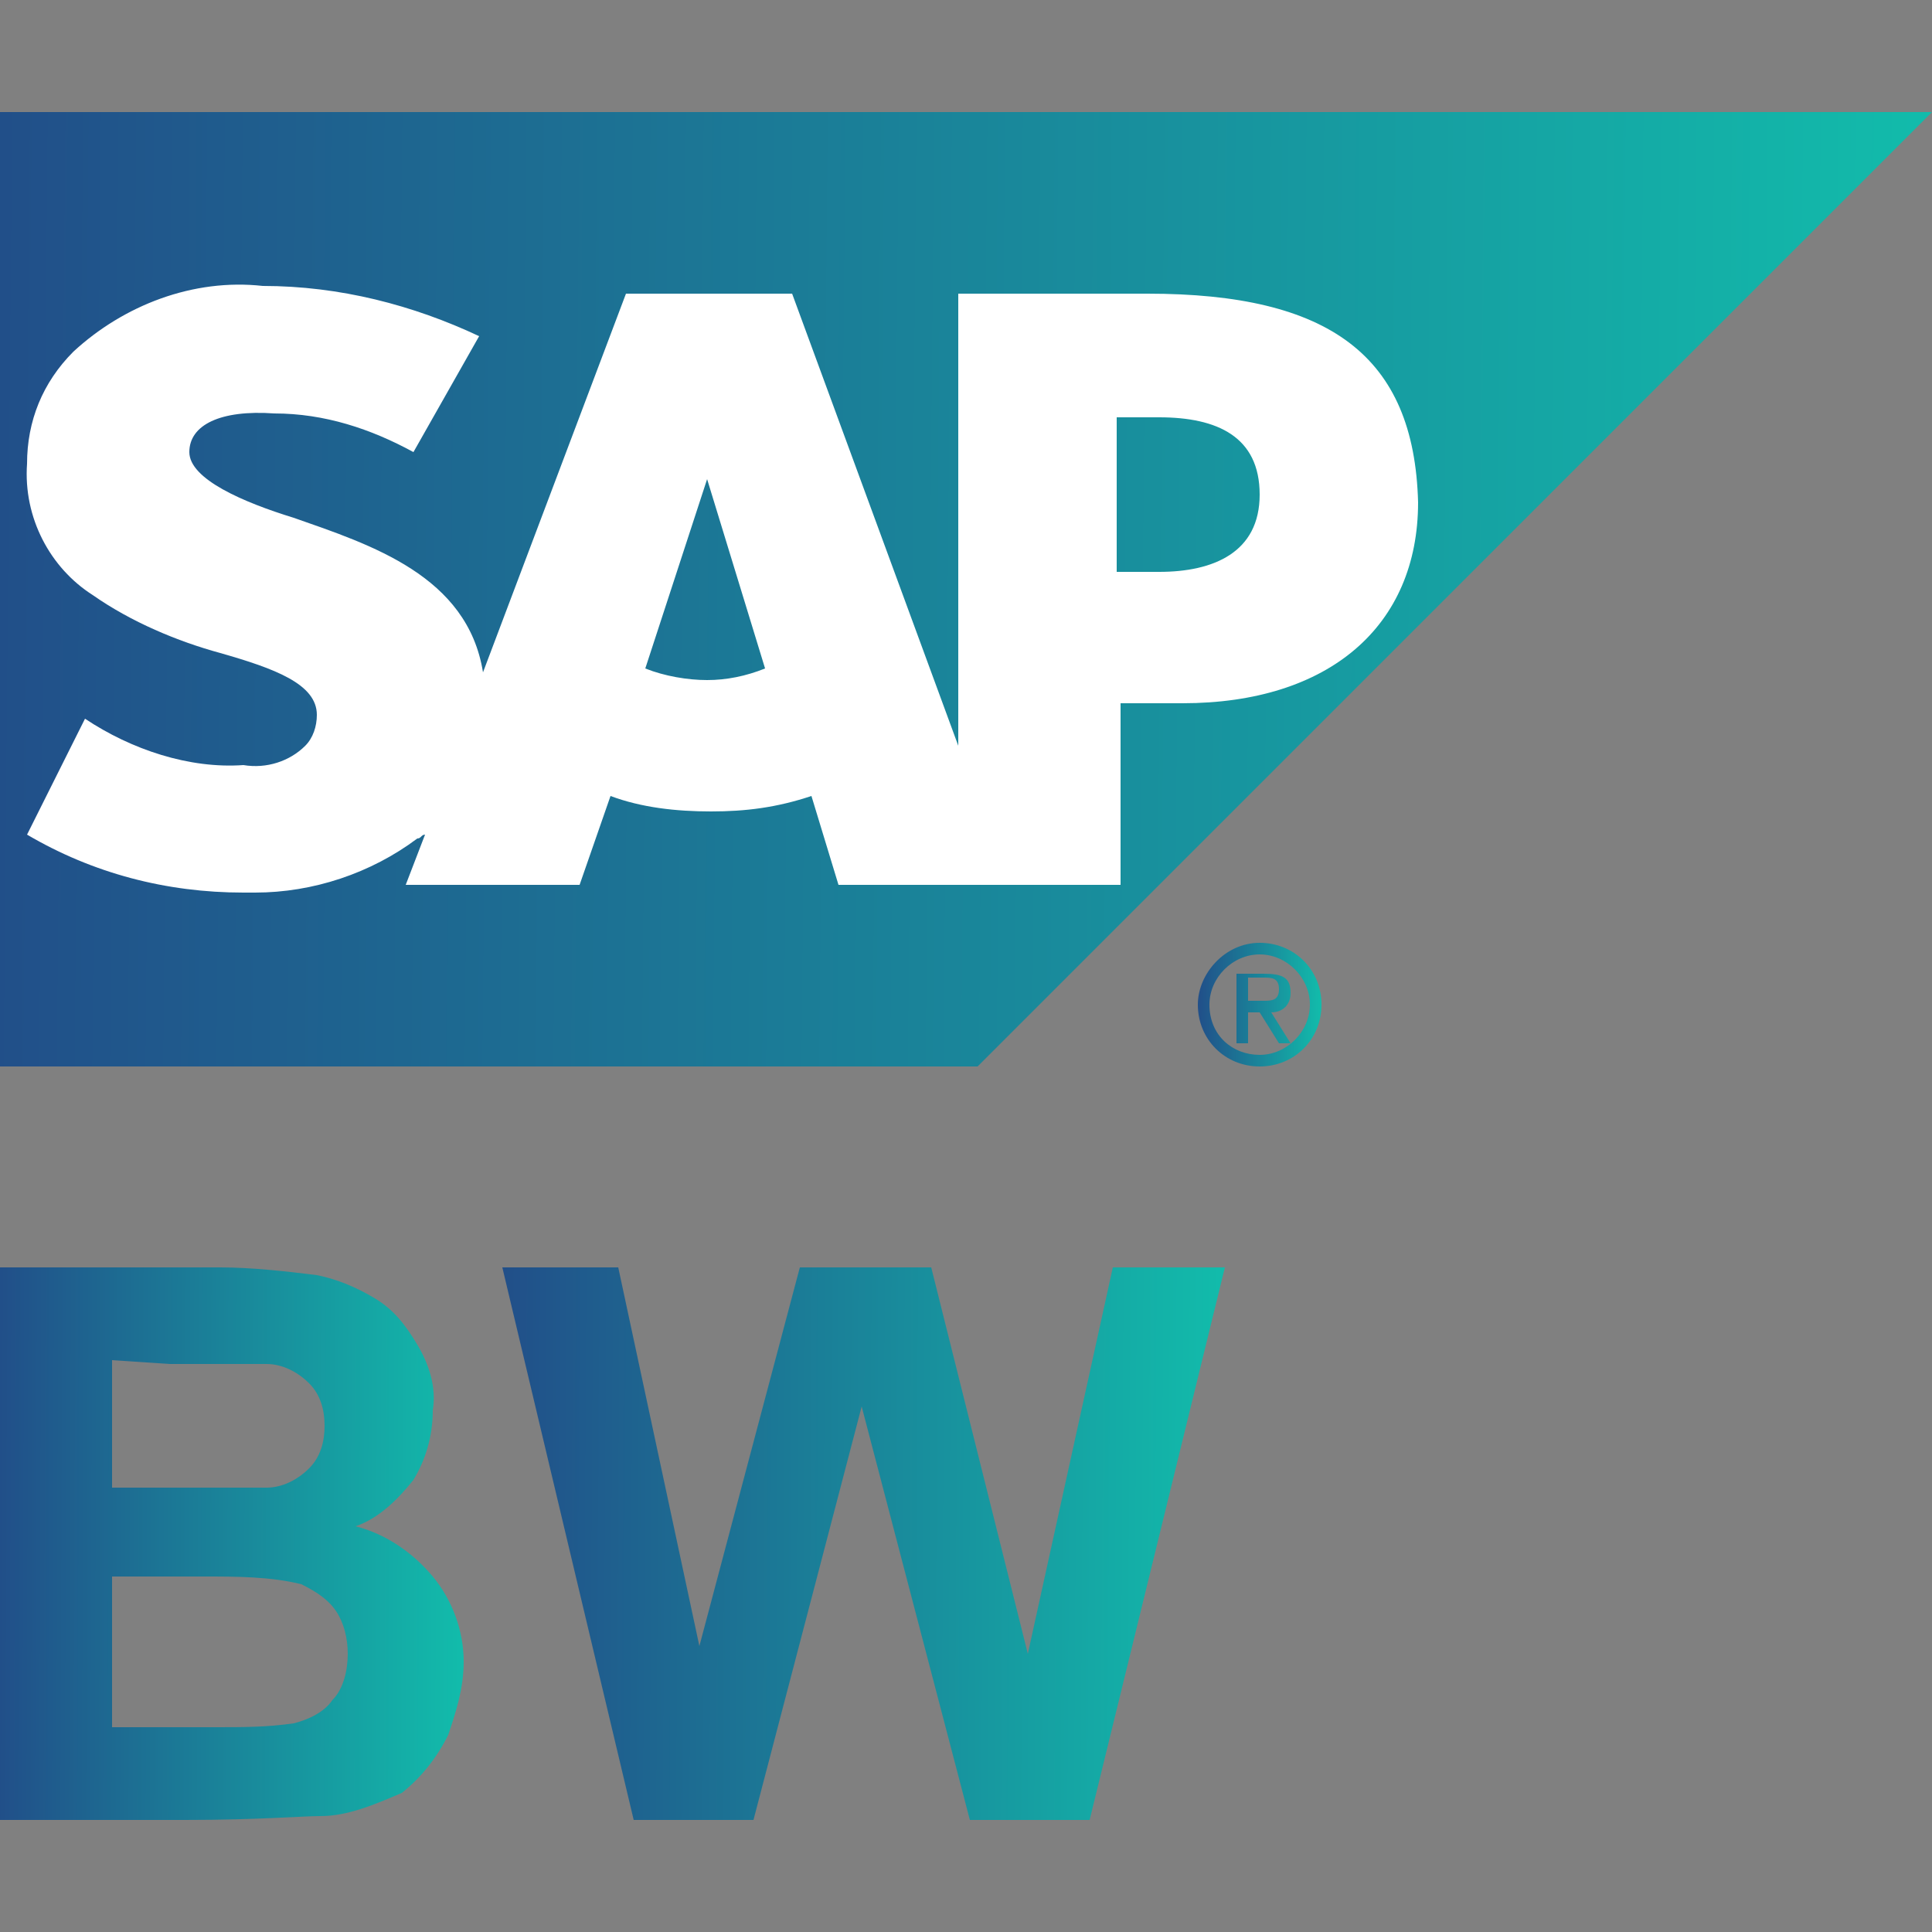
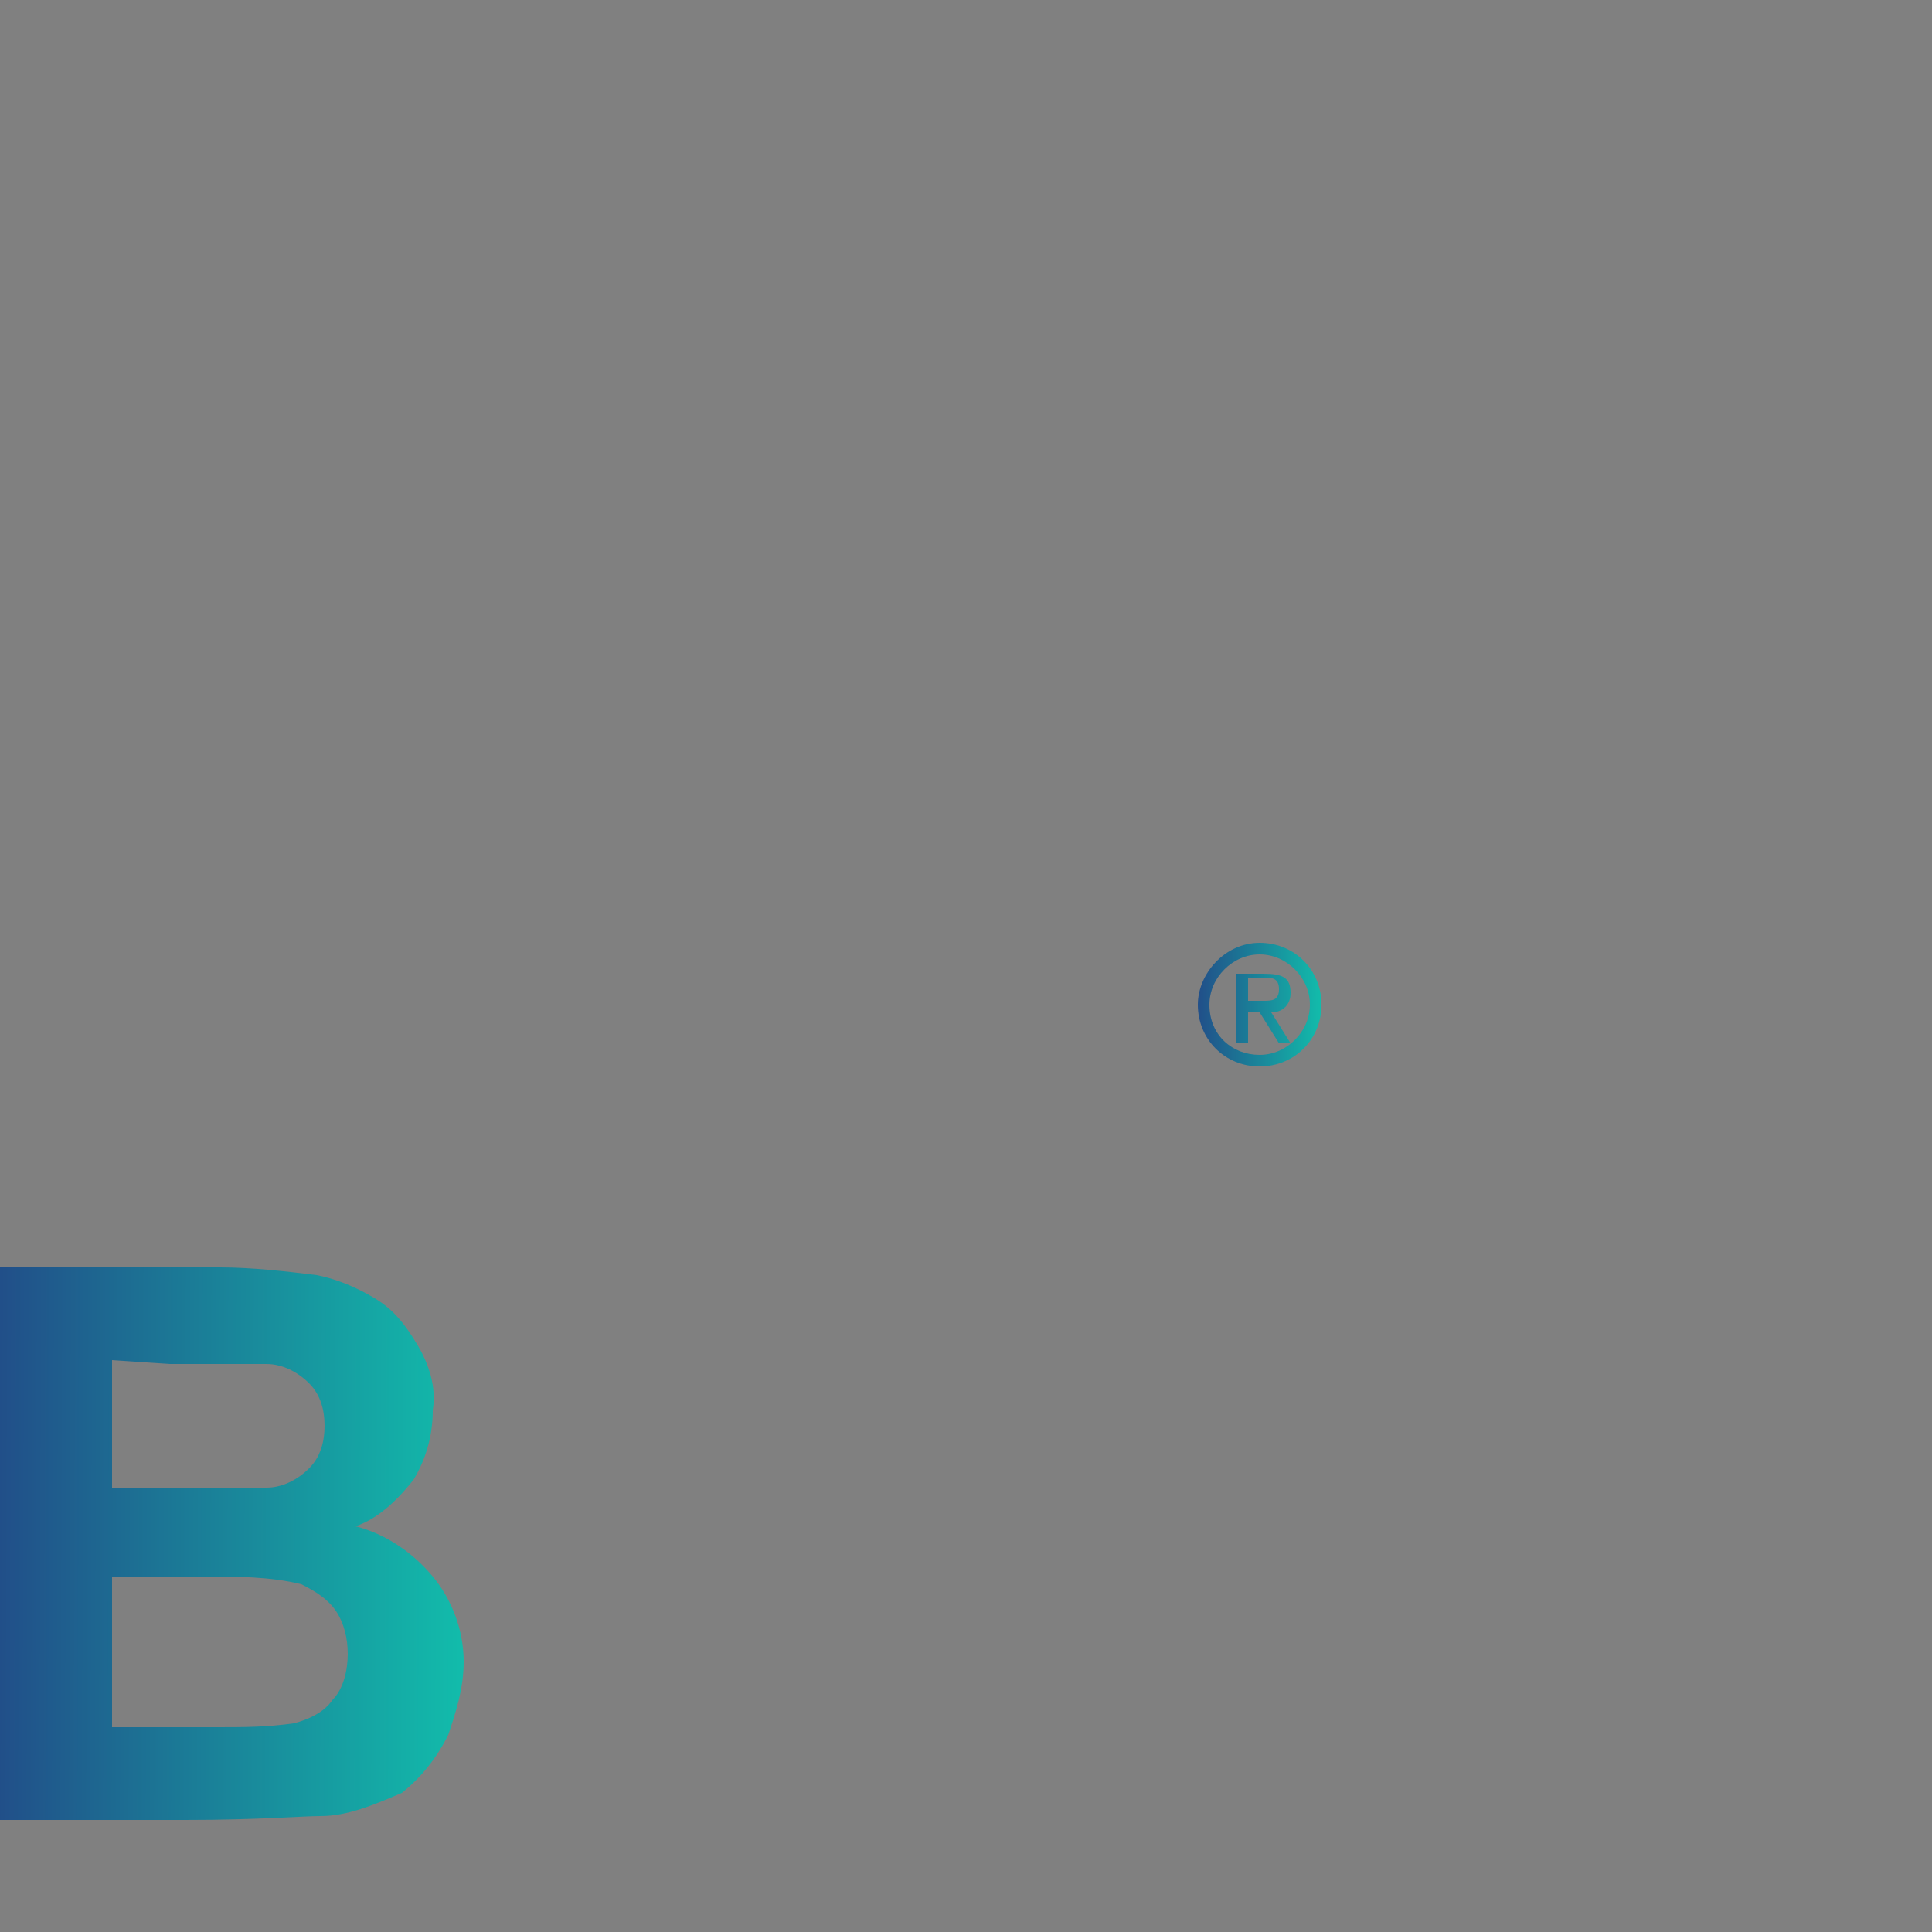
<svg xmlns="http://www.w3.org/2000/svg" width="50" height="50" viewBox="0 0 50 50" fill="none">
  <rect x="0" y="0" width="50" height="50" fill="#808080" stroke="none" />
-   <path fill-rule="evenodd" clip-rule="evenodd" d="M0 27.6H25.3L50 2.9H0V27.6Z" fill="url(#paint0_linear_1908_218)" />
-   <path fill-rule="evenodd" clip-rule="evenodd" d="M29.7 7.6H24.8V19.3L20.5 7.6H16.2L12.5 17.4C12.1 14.9 9.6 14.1 7.6 13.4C6.3 13 4.9 12.4 4.9 11.7C4.9 11 5.7 10.6 7.1 10.7C8.4 10.7 9.6 11.1 10.7 11.7L12.4 8.7C10.7 7.9 8.8 7.4 6.8 7.4C5 7.2 3.2 7.9 1.9 9.1C1.1 9.9 0.7 10.9 0.7 12C0.6 13.4 1.3 14.7 2.4 15.4C3.4 16.1 4.6 16.6 5.7 16.9C7.1 17.3 8.2 17.7 8.2 18.5C8.2 18.8 8.1 19.1 7.9 19.3C7.5 19.7 6.9 19.9 6.3 19.8C4.9 19.9 3.4 19.4 2.2 18.6L0.7 21.6C2.4 22.6 4.3 23.1 6.3 23.1H6.6C8.1 23.1 9.6 22.6 10.8 21.7C10.9 21.7 10.9 21.6 11 21.6L10.5 22.9H15L15.8 20.6C16.6 20.9 17.5 21 18.4 21C19.3 21 20.1 20.9 21 20.6L21.7 22.9H29V18.2H30.6C34.4 18.2 36.7 16.2 36.7 13C36.6 9.2 34.4 7.6 29.7 7.6ZM18.3 17.6C17.8 17.6 17.2 17.5 16.7 17.3L18.3 12.4L19.8 17.3C19.3 17.5 18.8 17.6 18.3 17.6ZM30 14.8H28.9V10.8H30C31.5 10.8 32.6 11.3 32.6 12.8C32.6 14.3 31.4 14.8 30 14.8Z" fill="white" />
-   <path d="M31.3 26C31.3 25.3 31.9 24.7 32.6 24.7C33.3 24.7 33.9 25.3 33.9 26C33.9 26.7 33.3 27.3 32.6 27.3C31.9 27.3 31.3 26.8 31.3 26C31.3 26.1 31.3 26.1 31.3 26ZM32.6 27.6C33.5 27.6 34.2 26.9 34.2 26C34.2 25.1 33.5 24.4 32.6 24.4C31.7 24.4 31 25.2 31 26C31 26.9 31.7 27.6 32.6 27.6ZM32.3 26.2H32.6L33.1 27H33.4L32.9 26.2C33.2 26.2 33.4 26 33.4 25.7C33.4 25.3 33.2 25.2 32.7 25.2H32V27H32.3V26.2ZM32.3 25.9V25.3H32.7C32.9 25.3 33.1 25.3 33.1 25.6C33.1 25.9 32.9 25.9 32.7 25.9H32.3Z" fill="url(#paint1_linear_1908_218)" />
+   <path d="M31.3 26C31.3 25.3 31.9 24.7 32.6 24.7C33.3 24.7 33.9 25.3 33.9 26C33.9 26.7 33.3 27.3 32.6 27.3C31.9 27.3 31.3 26.8 31.3 26ZM32.6 27.6C33.5 27.6 34.2 26.9 34.2 26C34.2 25.1 33.5 24.4 32.6 24.4C31.7 24.4 31 25.2 31 26C31 26.9 31.7 27.6 32.6 27.6ZM32.3 26.2H32.6L33.1 27H33.4L32.9 26.2C33.2 26.2 33.4 26 33.4 25.7C33.4 25.3 33.2 25.2 32.7 25.2H32V27H32.3V26.2ZM32.3 25.9V25.3H32.7C32.9 25.3 33.1 25.3 33.1 25.6C33.1 25.9 32.9 25.9 32.7 25.9H32.3Z" fill="url(#paint1_linear_1908_218)" />
  <path d="M0 32.8H5.7C6.5 32.8 7.4 32.9 8.2 33C8.7 33.1 9.2 33.3 9.7 33.6C10.2 33.9 10.5 34.3 10.8 34.8C11.1 35.3 11.3 35.9 11.2 36.5C11.2 37.2 11 37.8 10.7 38.3C10.3 38.8 9.8 39.3 9.2 39.5C10 39.7 10.7 40.2 11.2 40.8C11.7 41.4 12 42.2 12 43C12 43.7 11.8 44.3 11.6 44.9C11.3 45.5 10.9 46 10.4 46.4C9.7 46.7 9 47 8.3 47C7.8 47 6.7 47.1 4.8 47.1H0V32.8ZM2.9 35.2V38.5H4.8C5.5 38.5 6.2 38.5 6.9 38.5C7.3 38.5 7.7 38.3 8 38C8.3 37.7 8.4 37.3 8.4 36.9C8.4 36.5 8.3 36.1 8 35.8C7.7 35.5 7.3 35.3 6.9 35.3C6.6 35.3 5.8 35.3 4.4 35.3L2.9 35.2ZM2.9 40.9V44.7H5.6C6.3 44.7 6.9 44.7 7.6 44.6C8 44.5 8.4 44.3 8.6 44C8.9 43.7 9 43.2 9 42.8C9 42.4 8.9 42 8.7 41.7C8.5 41.4 8.2 41.2 7.8 41C7 40.8 6.1 40.8 5.3 40.8H2.9V40.9Z" fill="url(#paint2_linear_1908_218)" />
-   <path d="M16.4 47.1L13 32.8H16L18.1 42.6L20.7 32.8H24.1L26.6 42.8L28.8 32.8H31.7L28.2 47.1H25.1L22.3 36.4L19.5 47.1H16.4Z" fill="url(#paint3_linear_1908_218)" />
  <defs>
    <linearGradient id="paint0_linear_1908_218" x1="-7.77718e-09" y1="12.045" x2="50.024" y2="12.499" gradientUnits="userSpaceOnUse">
      <stop stop-color="#214F89" />
      <stop offset="1" stop-color="#12BCAB" />
    </linearGradient>
    <linearGradient id="paint1_linear_1908_218" x1="31" y1="25.585" x2="34.202" y2="25.599" gradientUnits="userSpaceOnUse">
      <stop stop-color="#214F89" />
      <stop offset="1" stop-color="#12BCAB" />
    </linearGradient>
    <linearGradient id="paint2_linear_1908_218" x1="-1.86652e-09" y1="38.094" x2="12.007" y2="38.139" gradientUnits="userSpaceOnUse">
      <stop stop-color="#214F89" />
      <stop offset="1" stop-color="#12BCAB" />
    </linearGradient>
    <linearGradient id="paint3_linear_1908_218" x1="13" y1="38.094" x2="31.71" y2="38.204" gradientUnits="userSpaceOnUse">
      <stop stop-color="#214F89" />
      <stop offset="1" stop-color="#12BCAB" />
    </linearGradient>
  </defs>
</svg>